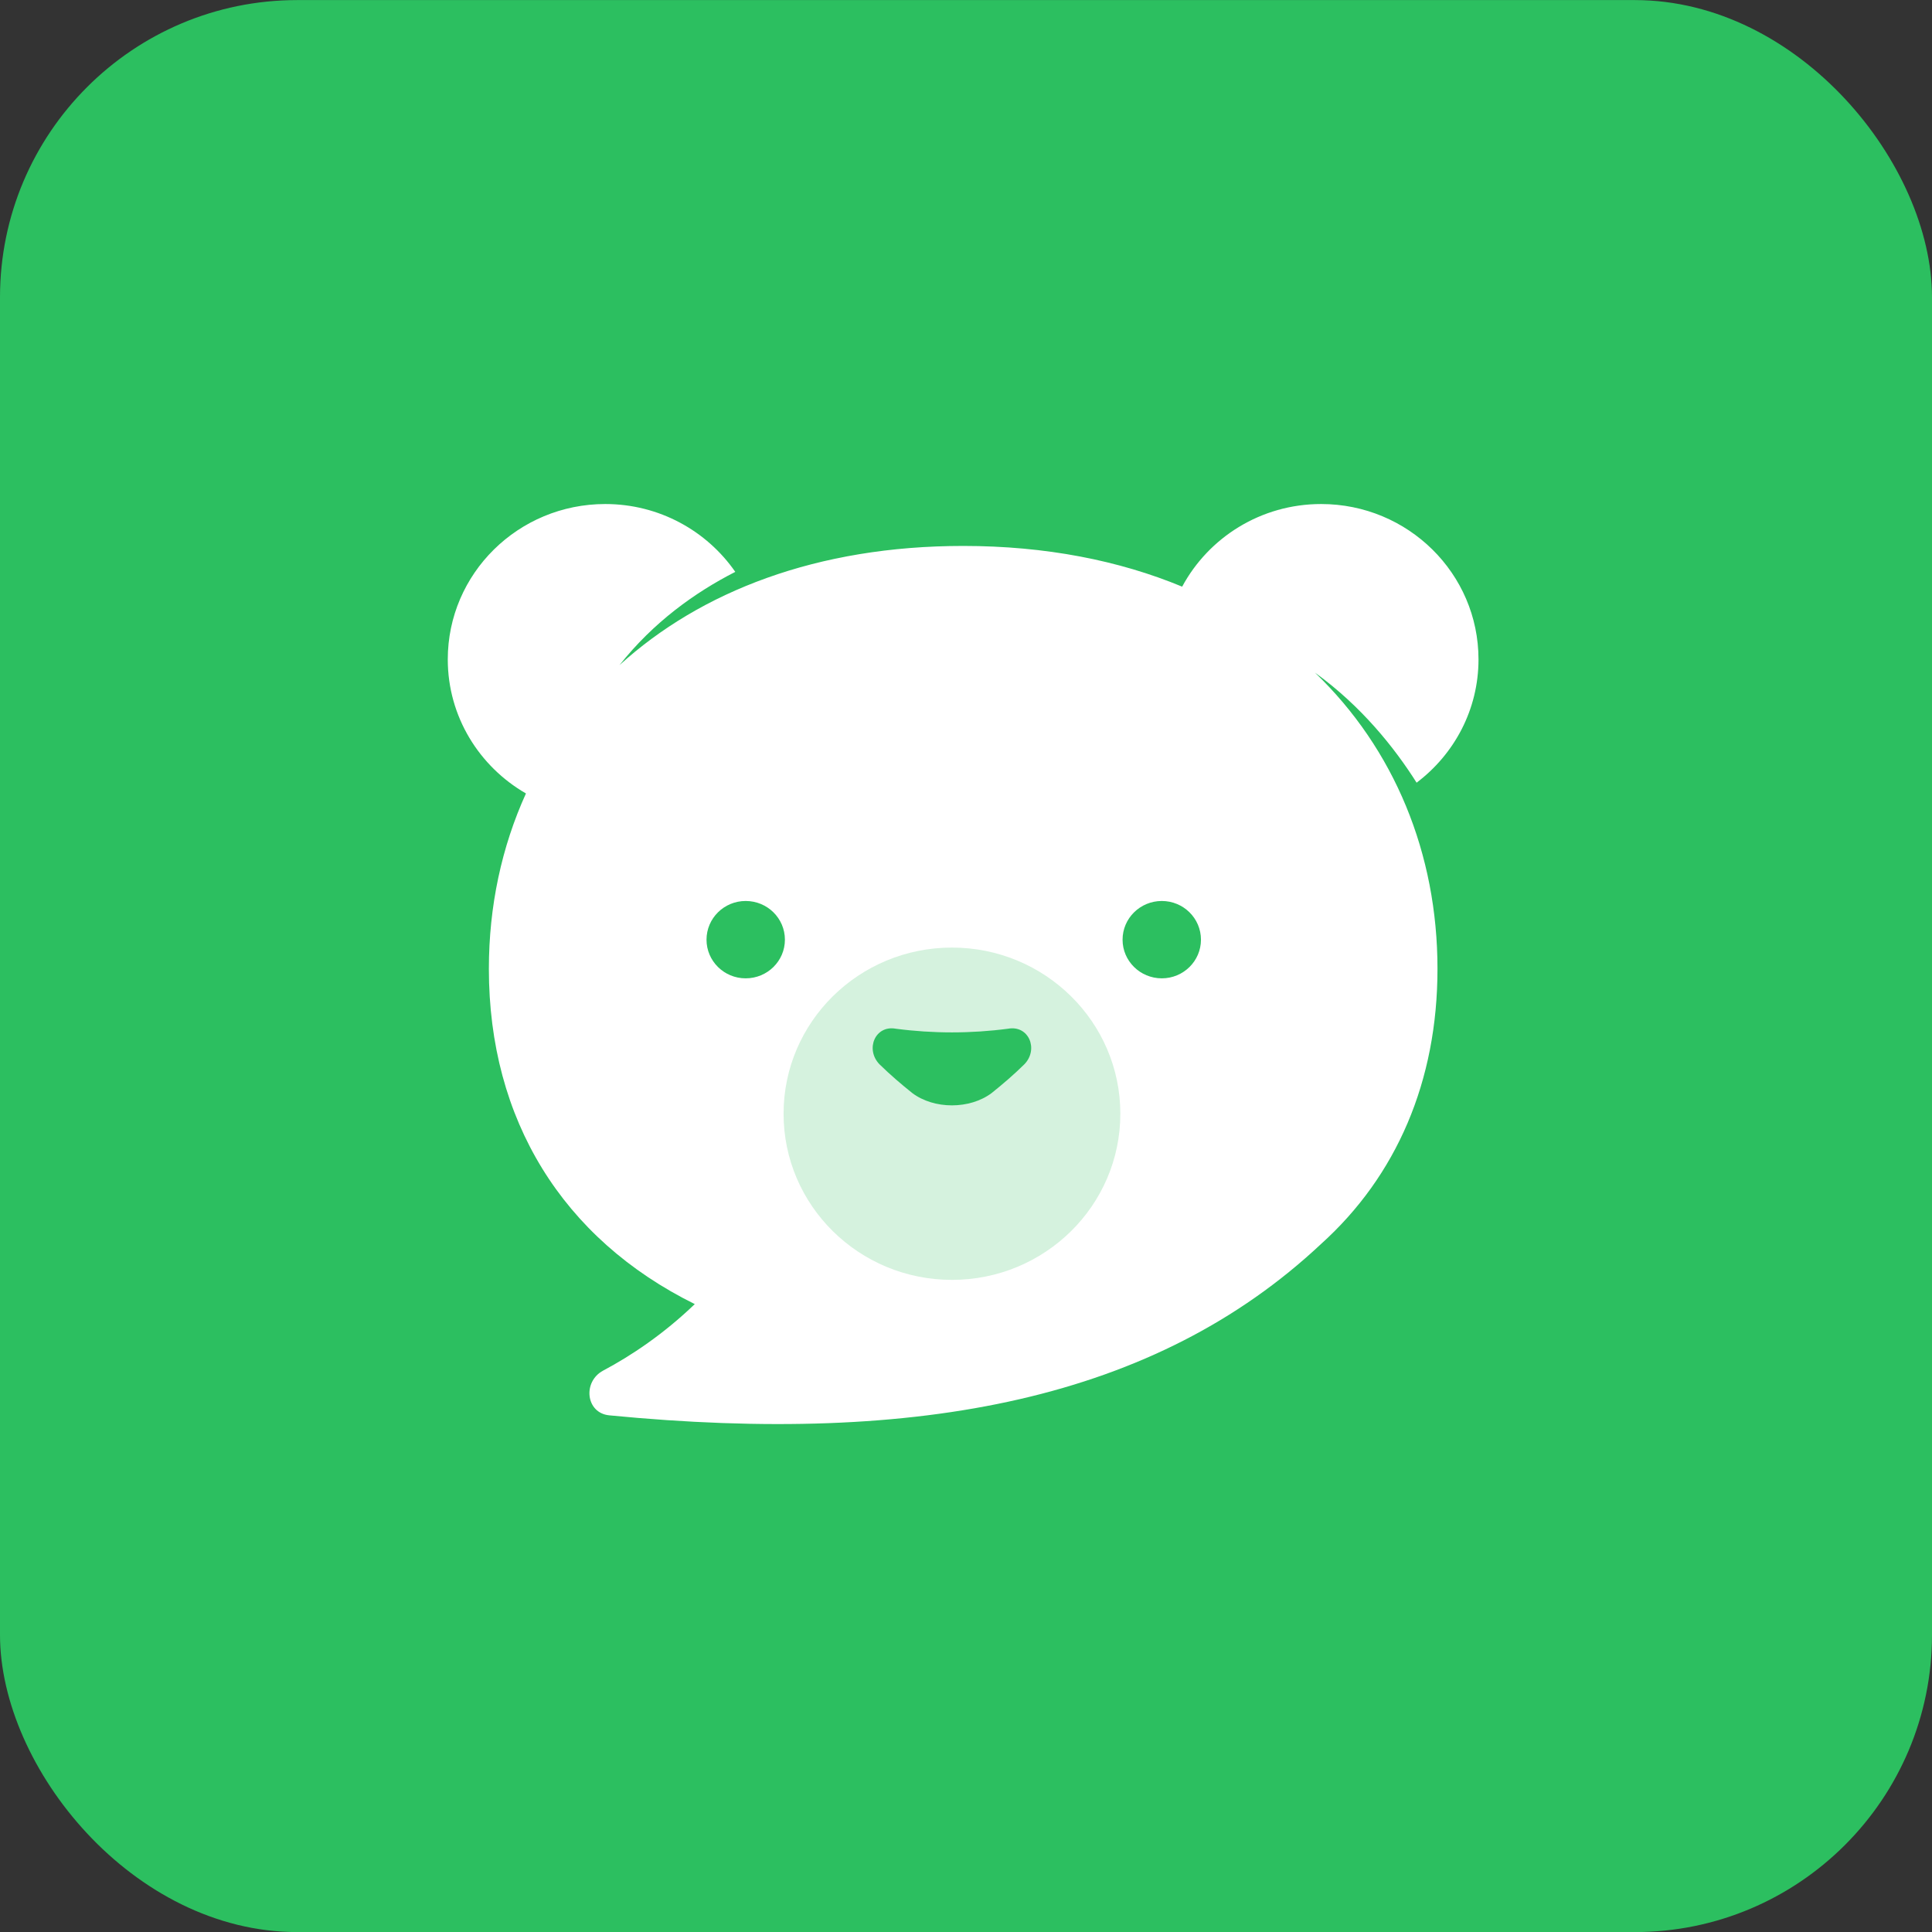
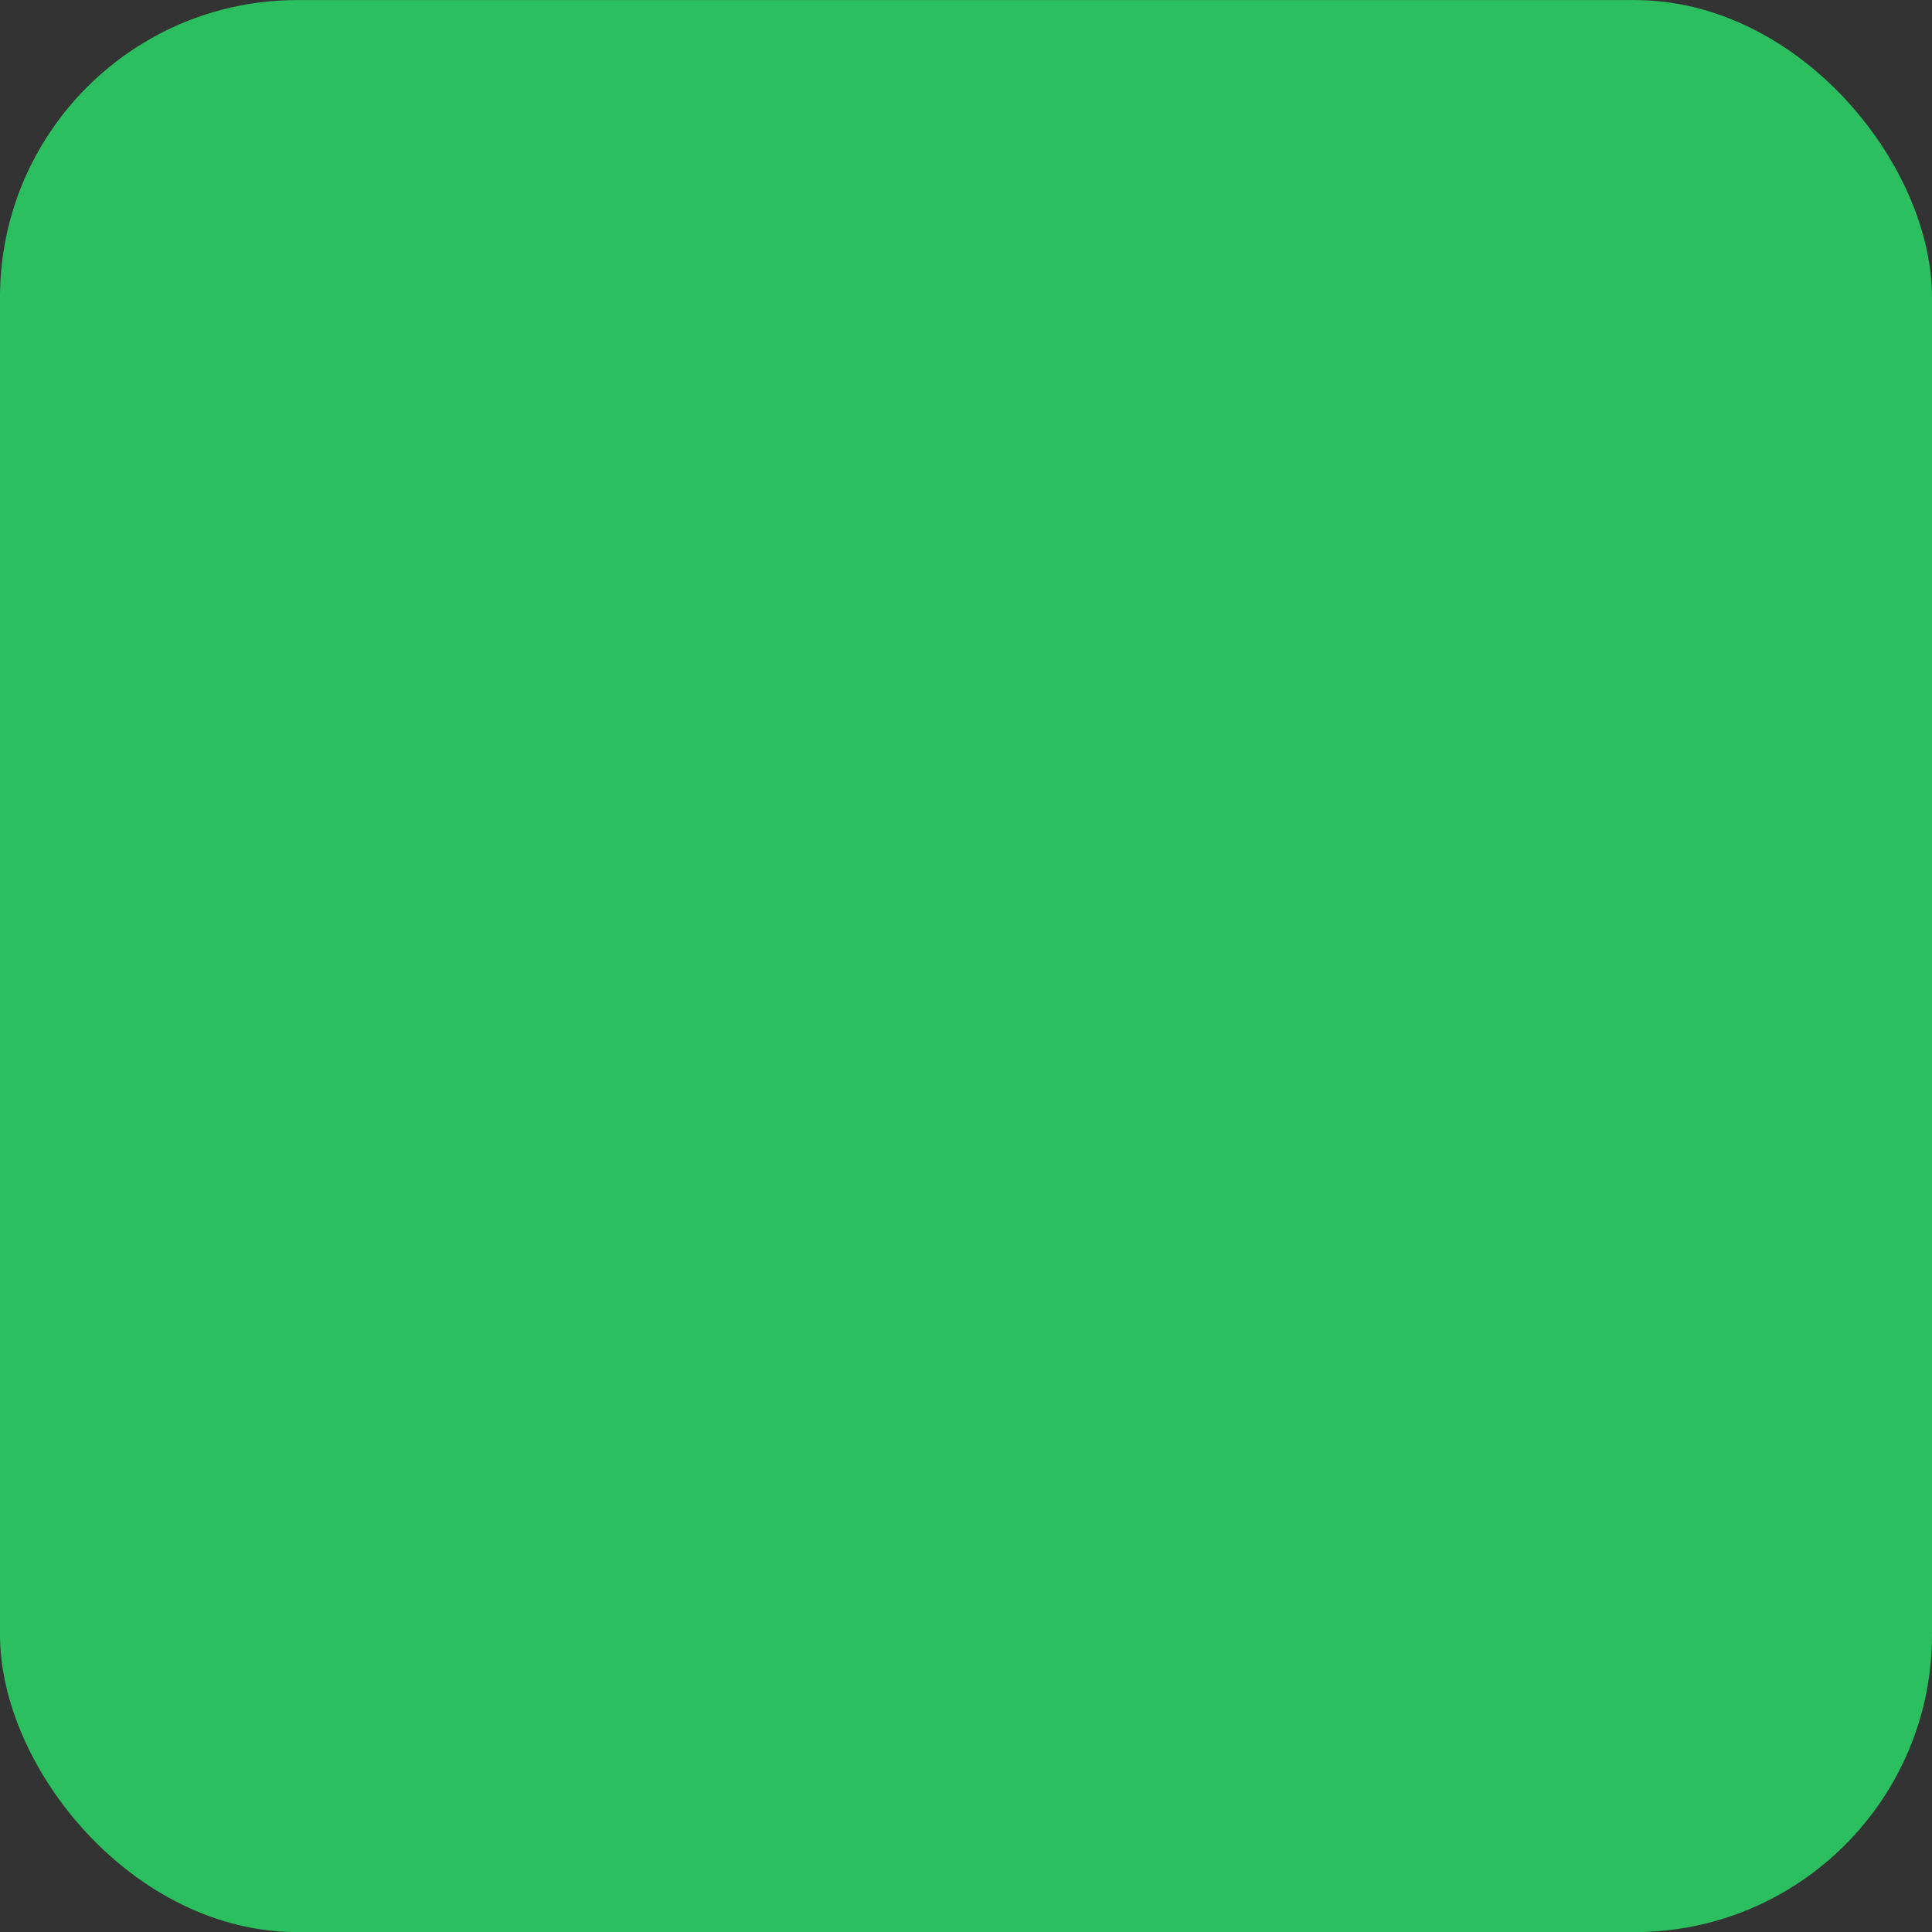
<svg xmlns="http://www.w3.org/2000/svg" width="26" height="26" viewBox="0 0 26 26" fill="none">
  <rect x="0" y="0" width="26" height="26" fill="#333333" stroke="none" />
  <rect y="0.001" width="26" height="26" rx="4" fill="#2CBF60" />
-   <path d="M19.064 10.533C19.57 10.151 19.897 9.551 19.897 8.874C19.897 7.719 18.949 6.783 17.779 6.783C16.968 6.783 16.265 7.234 15.909 7.895C15.063 7.544 14.076 7.347 12.962 7.347C10.998 7.347 9.429 7.958 8.337 8.951C8.794 8.373 9.354 7.972 9.895 7.696C9.513 7.145 8.872 6.783 8.145 6.783C6.975 6.783 6.026 7.719 6.026 8.874C6.026 9.644 6.45 10.316 7.078 10.678C6.751 11.397 6.579 12.196 6.579 13.038C6.579 15.068 7.57 16.67 9.35 17.55C8.928 17.955 8.497 18.243 8.117 18.445C7.838 18.594 7.883 19.016 8.199 19.047C12.379 19.455 15.551 18.828 17.777 16.742C18.794 15.826 19.345 14.551 19.345 13.038C19.345 11.486 18.765 10.079 17.696 9.052C18.322 9.504 18.767 10.063 19.064 10.533Z" fill="white" />
  <path fill-rule="evenodd" clip-rule="evenodd" d="M9.508 12.646C9.508 12.933 9.744 13.166 10.035 13.166C10.327 13.166 10.563 12.933 10.563 12.646C10.563 12.358 10.327 12.125 10.035 12.125C9.744 12.125 9.508 12.358 9.508 12.646ZM15.107 12.646C15.107 12.933 15.344 13.166 15.635 13.166C15.926 13.166 16.162 12.933 16.162 12.646C16.162 12.358 15.926 12.125 15.635 12.125C15.344 12.125 15.107 12.358 15.107 12.646Z" fill="#2CBF60" />
-   <path d="M12.811 17.224C11.559 17.224 10.545 16.223 10.545 14.988C10.545 13.753 11.559 12.752 12.811 12.752C14.062 12.752 15.077 13.753 15.077 14.988C15.077 16.223 14.062 17.224 12.811 17.224Z" fill="#D5F2DE" />
  <path d="M13.566 13.844C13.065 13.91 12.557 13.91 12.055 13.844C11.778 13.793 11.641 14.12 11.835 14.322C11.982 14.466 12.129 14.591 12.276 14.709C12.57 14.931 13.051 14.931 13.346 14.709C13.493 14.591 13.64 14.466 13.786 14.322C13.981 14.12 13.844 13.793 13.566 13.844Z" fill="#2CBF60" />
</svg>